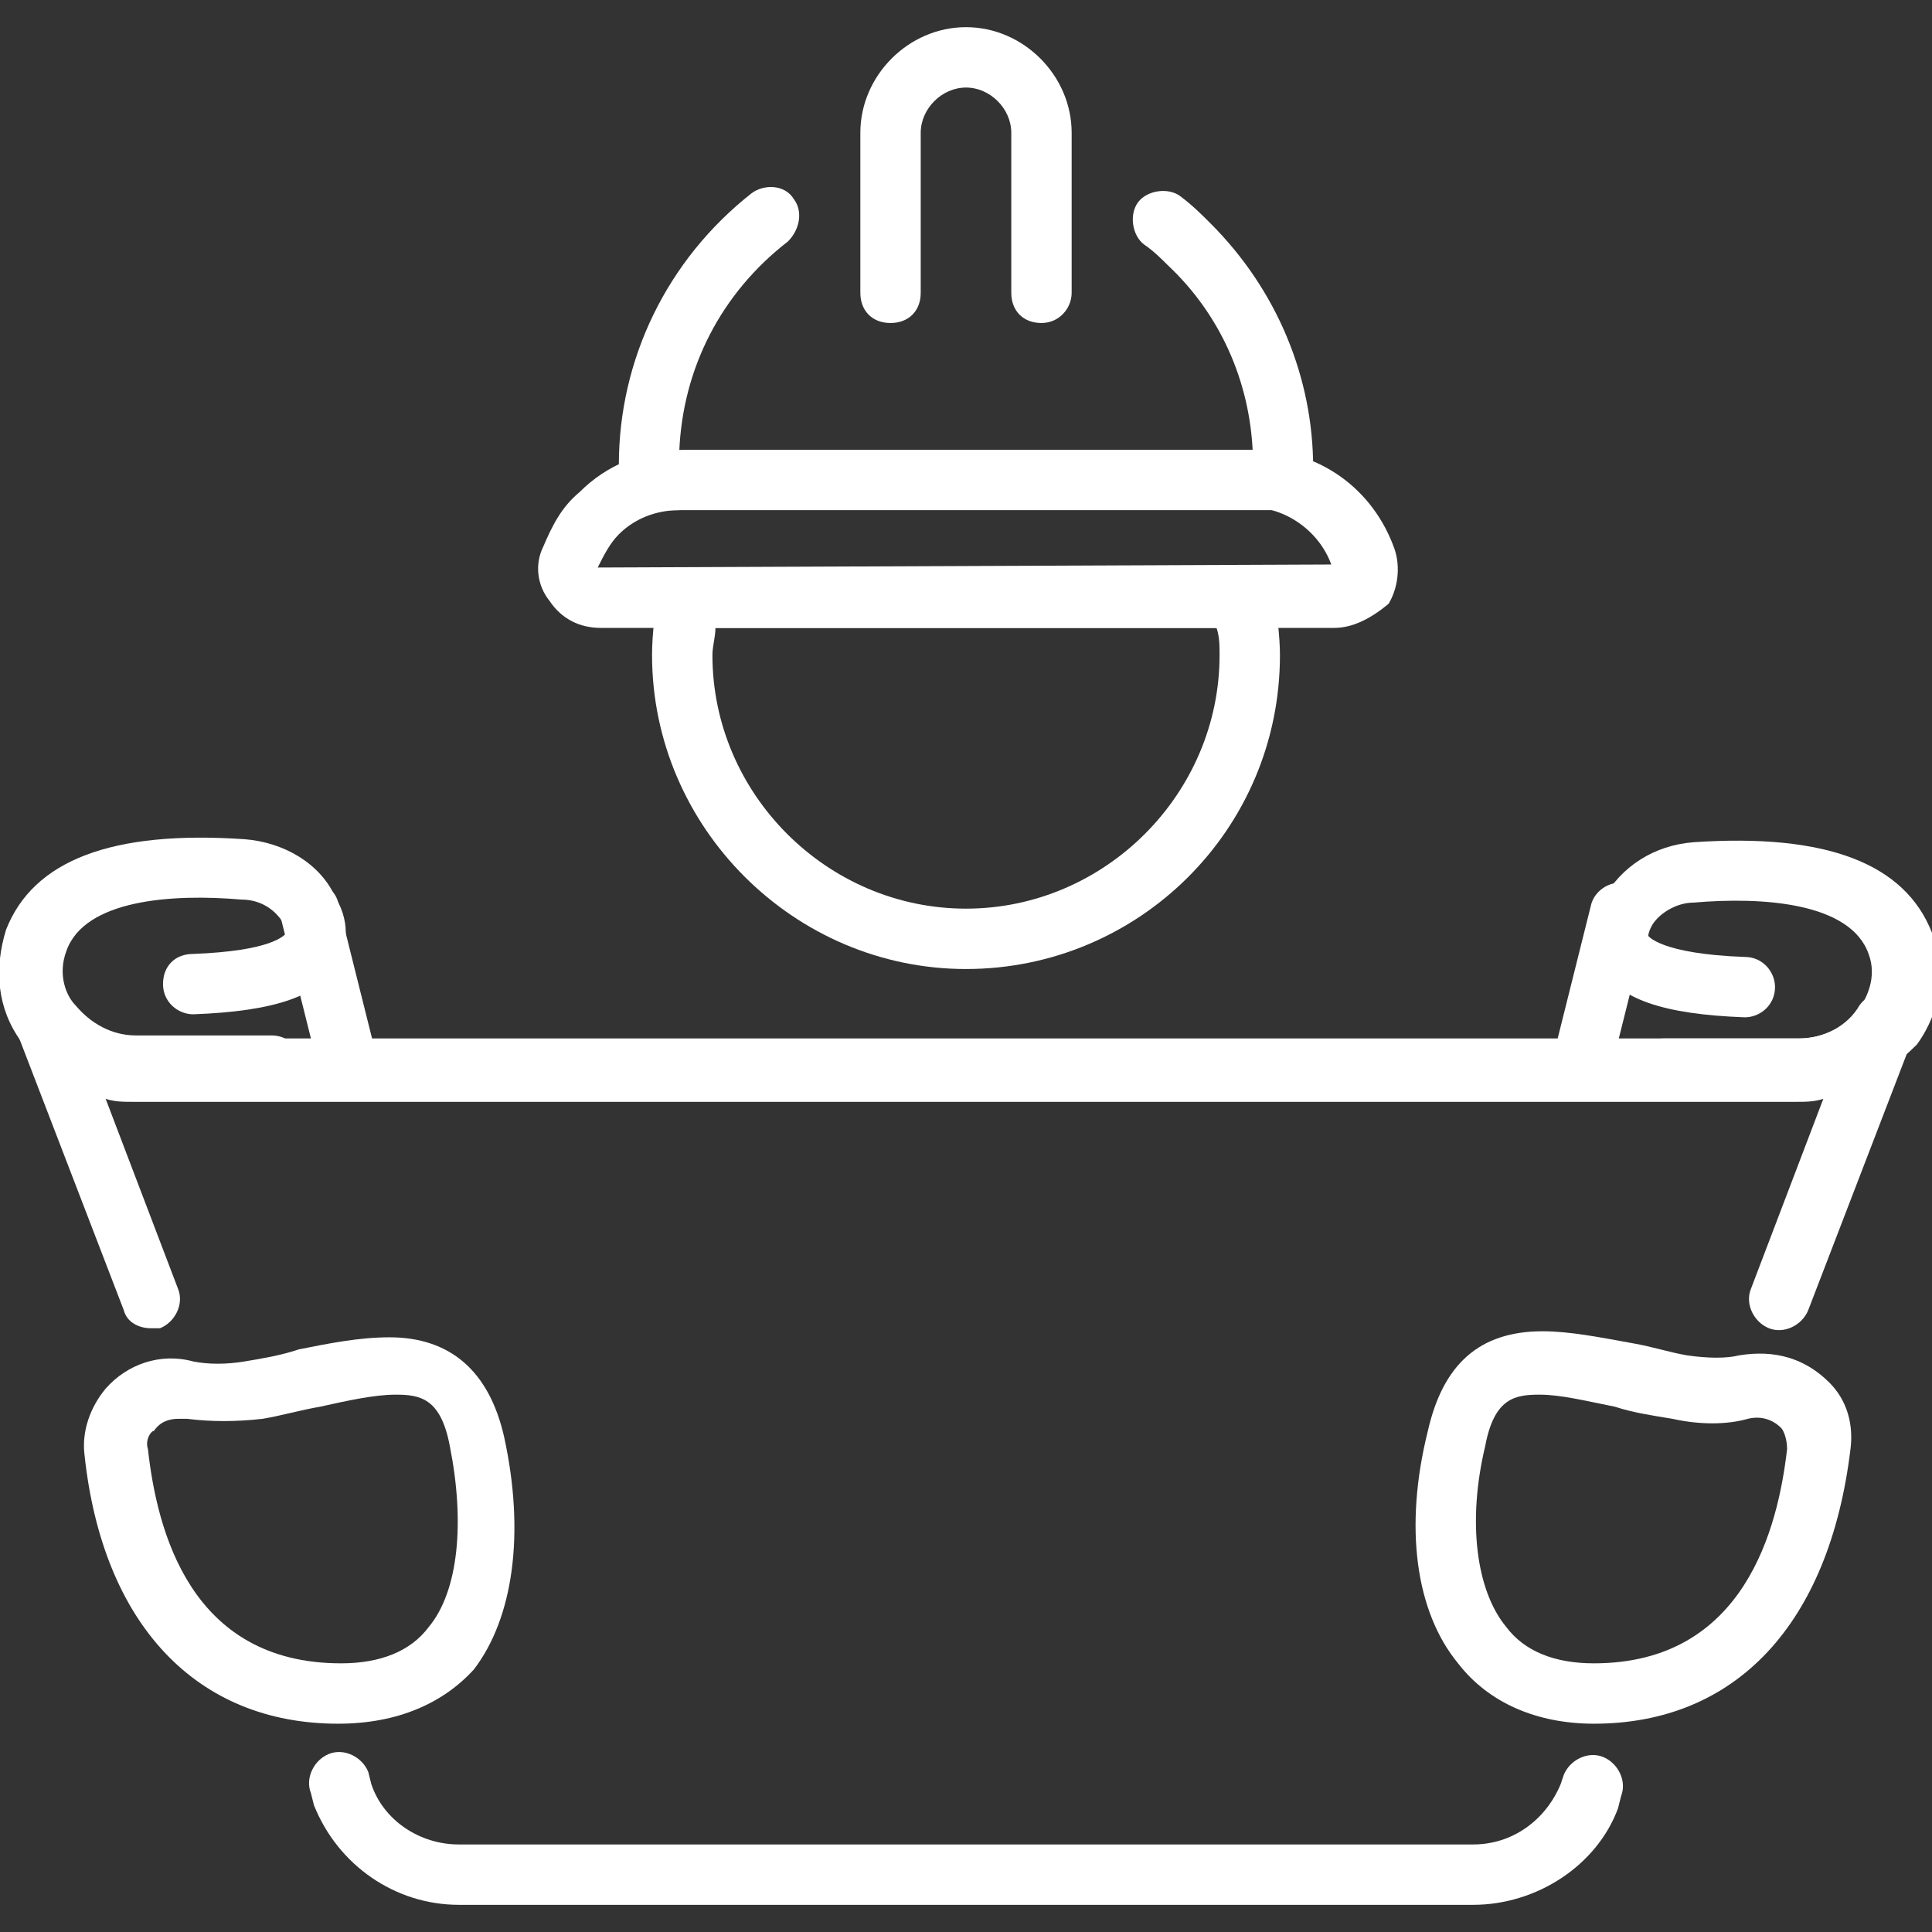
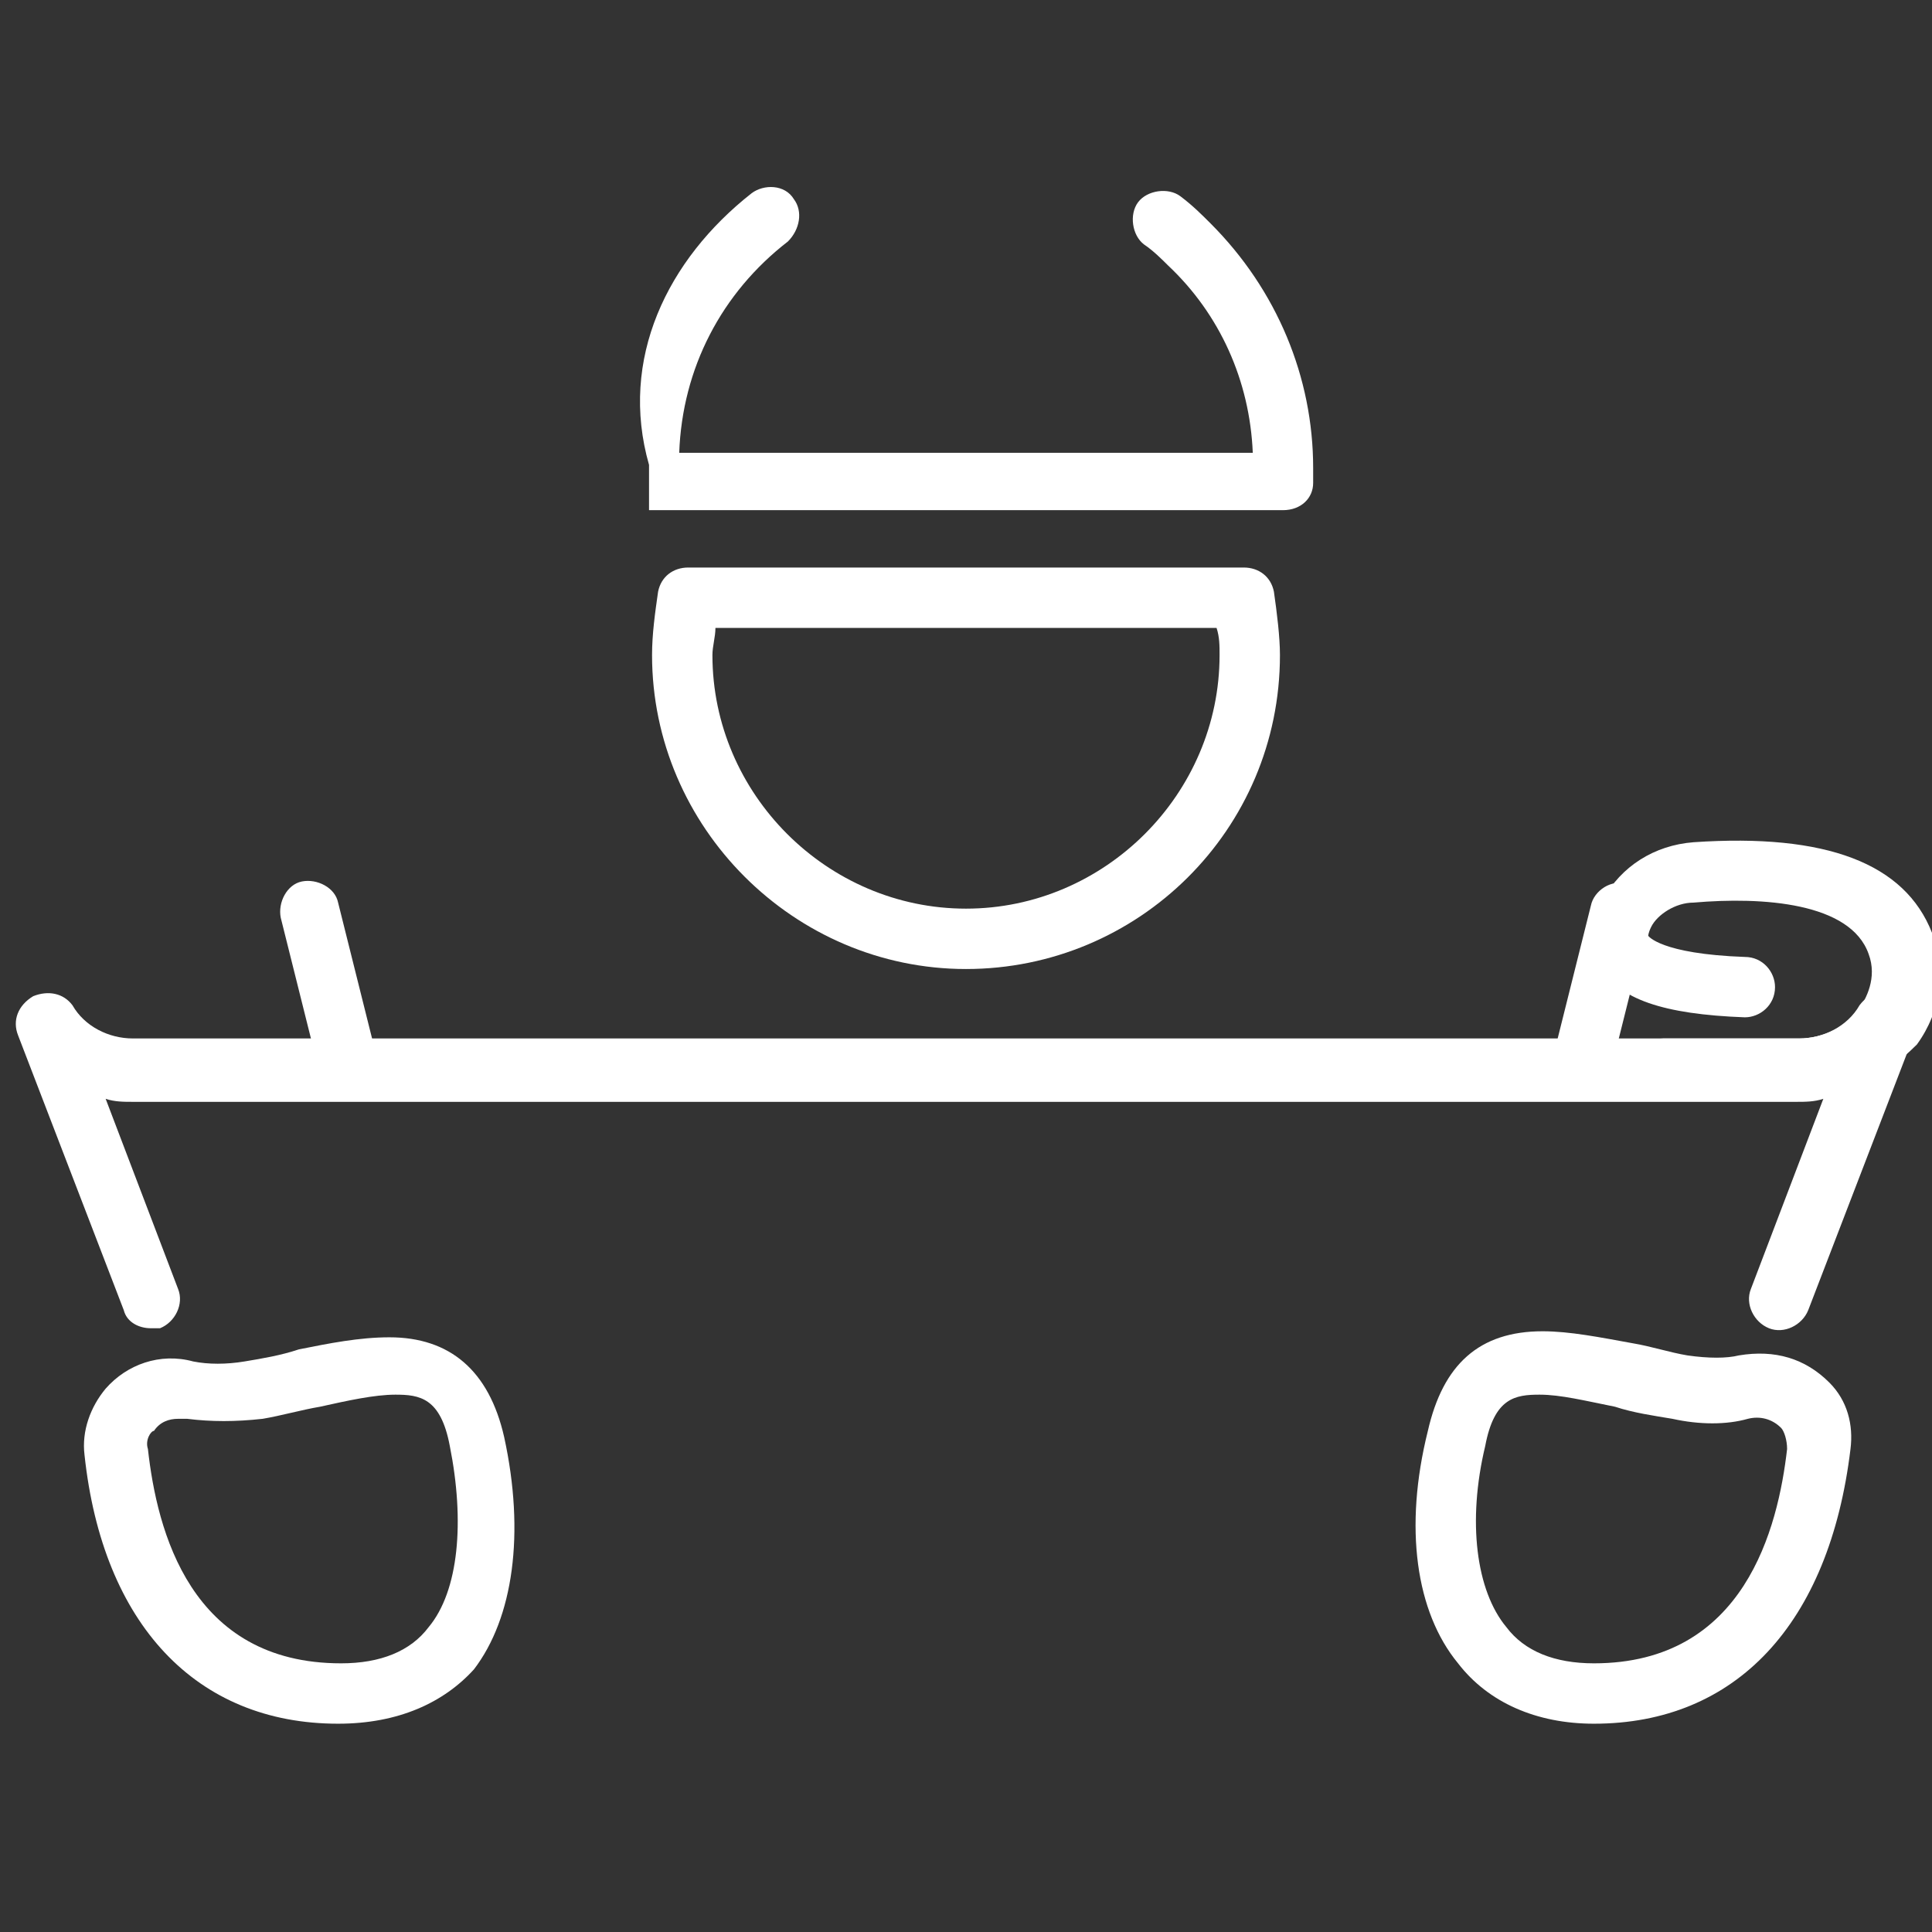
<svg xmlns="http://www.w3.org/2000/svg" width="512" height="512" viewBox="0 0 512 512" fill="none">
  <rect x="0" y="0" width="512" height="512" fill="#333333" stroke="none" />
  <g clip-path="url(#clip0_28_96)">
    <path d="M92.8 291.2C89.6 291.2 85.6 288.8 84.8 284.8L74.4 243.2C73.6 239.2 76 234.4 80 233.6C84 232.8 88.8 235.2 89.6 239.2L100 280.8C100.8 284.8 98.4 289.6 94.4 290.4C94.4 291.2 93.6 291.2 92.8 291.2Z" fill="white" />
-     <path d="M71.2 291.2H35.2C23.2 291.2 12.8 285.6 5.6 276C-0.8 267.2 -1.6 256.8 1.6 246.4C8.8 228 29.6 220 64.8 222.4C75.2 223.2 84.8 228.8 88.8 237.6C93.6 245.6 91.2 252 89.6 255.2C84.8 264 72.8 268 51.2 268.8C47.2 268.8 43.2 265.6 43.2 260.8C43.2 256 46.4 252.8 51.2 252.8C72 252 75.2 248 76 247.2C76 247.2 76 246.4 75.2 244.8C72.8 240.8 68.8 238.4 64 238.4C45.6 236.8 22.4 238.4 17.6 252C15.2 258.4 17.6 264 20 266.4C24 271.2 29.6 274.4 36 274.4H72C76.8 274.4 80 278.4 80 282.4C80 286.4 76 291.2 71.2 291.2Z" fill="white" />
    <path d="M419.2 291.2C418.4 291.2 417.6 291.2 416.8 291.2C412.8 290.4 409.6 285.6 411.2 281.6L421.6 240C422.4 236 427.2 232.8 431.2 234.4C435.2 235.2 438.4 240 436.8 244L426.4 285.6C426.4 288.8 422.4 291.2 419.2 291.2Z" fill="white" />
    <path d="M476.8 291.2H440.8C436 291.2 432.8 287.2 432.8 283.2C432.8 279.2 436.8 275.2 440.8 275.2H476.8C483.2 275.2 489.6 272 492.8 267.2C494.4 264.8 497.6 259.2 495.2 252.8C490.4 239.2 467.2 237.6 448.8 239.2C444 239.2 439.2 242.4 437.6 245.6C436.8 247.2 436.8 248 436.8 248C436.8 248 440 252.8 462.4 253.6C467.2 253.6 470.4 257.6 470.4 261.6C470.4 266.4 466.4 269.6 462.4 269.6C440.8 268.8 428.8 264.8 424 256C422.4 252.8 420 246.4 424.8 238.4C429.6 229.6 438.4 224 448.8 223.2C484 220.8 504.8 228.8 512 247.2C516 256.8 514.4 268 508 276.8C499.2 285.6 488.8 291.2 476.8 291.2Z" fill="white" />
    <path d="M40 352C36.8 352 33.6 350.4 32.8 347.2L4.8 274.4C3.2 270.4 4.8 266.4 8.8 264C12.8 262.4 16.8 263.2 19.2 266.4C22.4 272 28.8 275.2 35.2 275.2H476.8C483.2 275.2 489.6 272 492.8 266.4C495.2 263.2 499.2 261.6 503.2 264C507.2 265.6 508.8 270.4 507.2 274.4L479.2 347.2C477.6 351.2 472.8 353.6 468.8 352C464.8 350.4 462.4 345.6 464 341.6L483.2 291.2C480.8 292 478.4 292 476 292H35.2C32.8 292 30.4 292 28 291.2L47.2 341.6C48.8 345.6 46.4 350.4 42.4 352C42.4 352 40.8 352 40 352Z" fill="white" />
-     <path d="M390.4 504.8H121.6C104.8 504.8 89.6 494.4 83.2 478.4L82.4 475.2C80.8 471.2 83.2 466.4 87.2 464.8C91.2 463.2 96 465.6 97.6 469.6L98.4 472.8C101.6 482.4 111.2 488.8 121.6 488.8H390.4C400.8 488.8 409.6 482.4 413.6 472.8L414.4 470.4C416 466.4 420.8 464 424.8 465.6C428.8 467.2 431.2 472 429.6 476L428.8 479.2C423.2 494.4 407.2 504.8 390.4 504.8Z" fill="white" />
    <path d="M89.6 456.8C52 456.8 27.2 430.4 22.4 385.6C21.6 379.2 24 372.8 28 368C33.6 361.6 42.4 358.4 51.2 360.8C55.2 361.6 60 361.6 64.8 360.8C69.6 360 74.4 359.2 79.2 357.6C87.2 356 95.2 354.4 103.2 354.4C119.2 354.4 129.6 363.2 133.6 380.8C139.2 406.4 136 428.8 125.6 442.4C117.6 451.2 105.6 456.8 89.6 456.8ZM47.2 376C44.8 376 42.4 376.8 40.8 379.2C40 379.2 38.4 381.6 39.2 384C41.6 405.6 50.4 440.8 90.4 440.8C100.8 440.8 108.8 437.6 113.6 431.2C121.6 421.6 123.2 403.2 119.2 383.2C116.8 370.4 111.2 369.6 104.8 369.6C99.2 369.6 92 371.2 84.8 372.8C80 373.6 74.4 375.2 69.6 376C62.4 376.8 56 376.8 49.6 376C48.8 376 48 376 47.2 376Z" fill="white" />
    <path d="M422.4 456.8C407.2 456.8 394.4 451.2 386.4 440.8C375.2 427.2 372 404.8 378.4 379.2C382.4 361.6 392 352.8 408.8 352.8C416 352.8 424 354.4 432.8 356C437.6 356.8 442.4 358.4 447.2 359.2C452.8 360 457.6 360 460.8 359.2C470.4 357.6 478.4 360 484.8 366.4C489.6 371.2 491.2 377.6 490.4 384C484.8 430.4 460 456.8 422.4 456.8ZM408 369.6C401.6 369.6 396 370.4 393.6 383.2C388.8 403.2 391.2 421.6 399.2 431.2C404 437.6 412 440.8 422.4 440.8C462.4 440.8 471.2 404.8 473.6 384C473.6 381.6 472.8 379.2 472 378.4C469.6 376 466.4 375.2 463.2 376C457.6 377.6 450.4 377.6 443.2 376C438.4 375.2 432.8 374.4 428 372.8C420 371.2 413.6 369.6 408 369.6Z" fill="white" />
    <path d="M256 256.8C210.4 256.8 172.8 219.2 172.8 173.6C172.8 168 173.6 162.4 174.4 156.8C175.2 152.8 178.4 150.4 182.4 150.4H329.6C333.6 150.4 336.8 152.8 337.6 156.8C338.4 162.4 339.2 168.8 339.2 173.6C339.2 220 301.6 256.8 256 256.8ZM189.6 166.4C189.6 168.8 188.8 171.2 188.8 173.6C188.8 210.4 219.2 240.8 256 240.8C292.8 240.8 323.2 210.4 323.2 173.6C323.2 171.2 323.2 168.8 322.4 166.4H189.6Z" fill="white" />
-     <path d="M353.6 166.4H159.2C153.6 166.4 148.8 164 145.6 159.2C142.4 155.2 141.6 149.6 144 144.8C146.4 139.2 148.8 134.4 153.6 130.4C160.8 123.2 170.4 119.2 181.6 119.2H332.8C349.6 119.2 364 129.6 369.6 145.6C371.2 150.4 370.4 156 368 160C363.2 164 358.4 166.4 353.6 166.4ZM180 135.2C173.6 135.2 168 137.6 164 141.6C161.6 144 160 147.2 158.4 150.4L352.8 149.6C349.6 140.8 340.8 134.4 331.2 134.4H180V135.2Z" fill="white" />
-     <path d="M340 135.2H172C167.2 135.2 164 132 164 127.2V123.2C164 95.2 176.8 68.8 199.2 51.2C202.4 48.8 208 48.8 210.4 52.8C212.8 56 212 60.8 208.8 64C191.2 77.6 180.8 97.6 180 120H332C331.2 100.8 323.2 83.2 309.6 70.4C308 68.8 305.6 66.4 303.2 64.8C300 62.4 299.2 56.8 301.6 53.6C304 50.4 309.6 49.6 312.8 52C316 54.4 318.4 56.8 320.8 59.2C338.4 76.8 348 100 348 124V128C348 132 344.8 135.2 340 135.2Z" fill="white" />
-     <path d="M276 85.6C271.2 85.6 268 82.4 268 77.6V35.2C268 28.8 262.4 23.2 256 23.2C249.6 23.2 244 28.8 244 35.2V77.6C244 82.4 240.8 85.6 236 85.6C231.2 85.6 228 82.4 228 77.6V35.2C228 20 240.8 7.2 256 7.2C271.2 7.2 284 20 284 35.2V77.6C284 81.6 280.8 85.6 276 85.6Z" fill="white" />
+     <path d="M340 135.2H172V123.2C164 95.2 176.8 68.8 199.2 51.2C202.4 48.8 208 48.8 210.4 52.8C212.8 56 212 60.8 208.8 64C191.2 77.6 180.8 97.6 180 120H332C331.2 100.8 323.2 83.2 309.6 70.4C308 68.8 305.6 66.4 303.2 64.8C300 62.4 299.2 56.8 301.6 53.6C304 50.4 309.6 49.6 312.8 52C316 54.4 318.4 56.8 320.8 59.2C338.4 76.8 348 100 348 124V128C348 132 344.8 135.2 340 135.2Z" fill="white" />
  </g>
  <defs>
    <clipPath id="clip0_28_96">
      <rect width="512" height="512" fill="white" />
    </clipPath>
  </defs>
</svg>